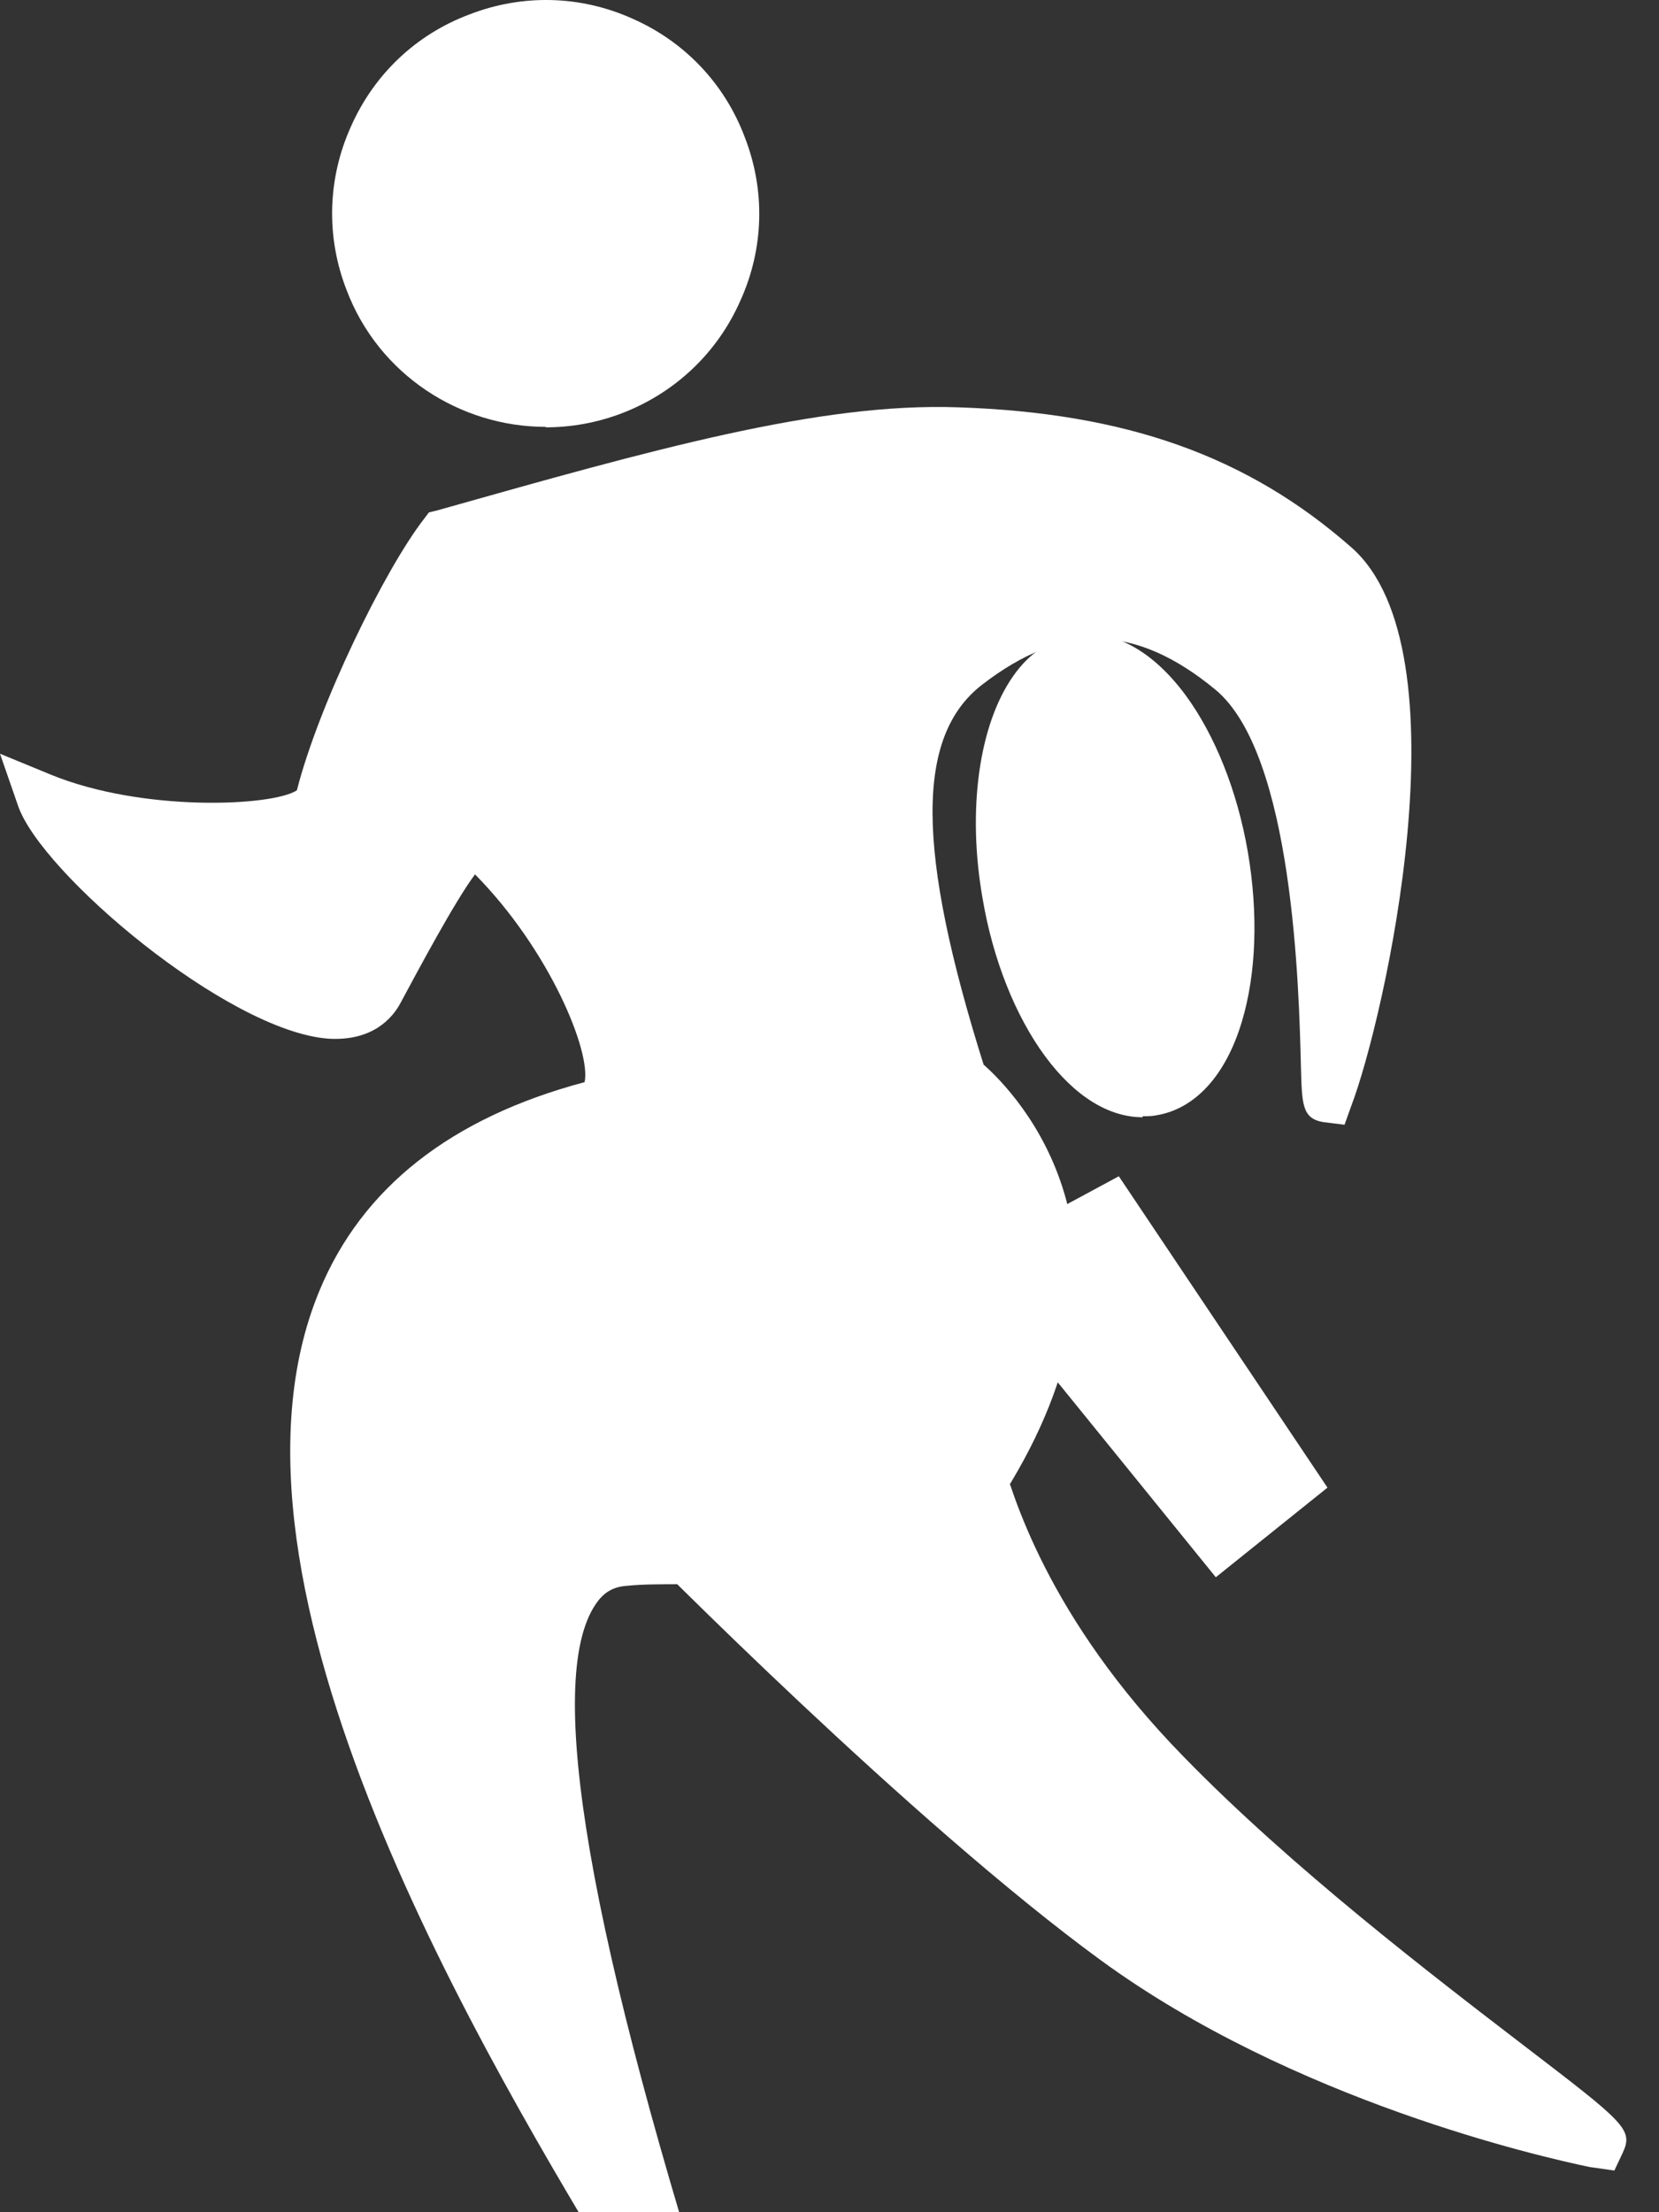
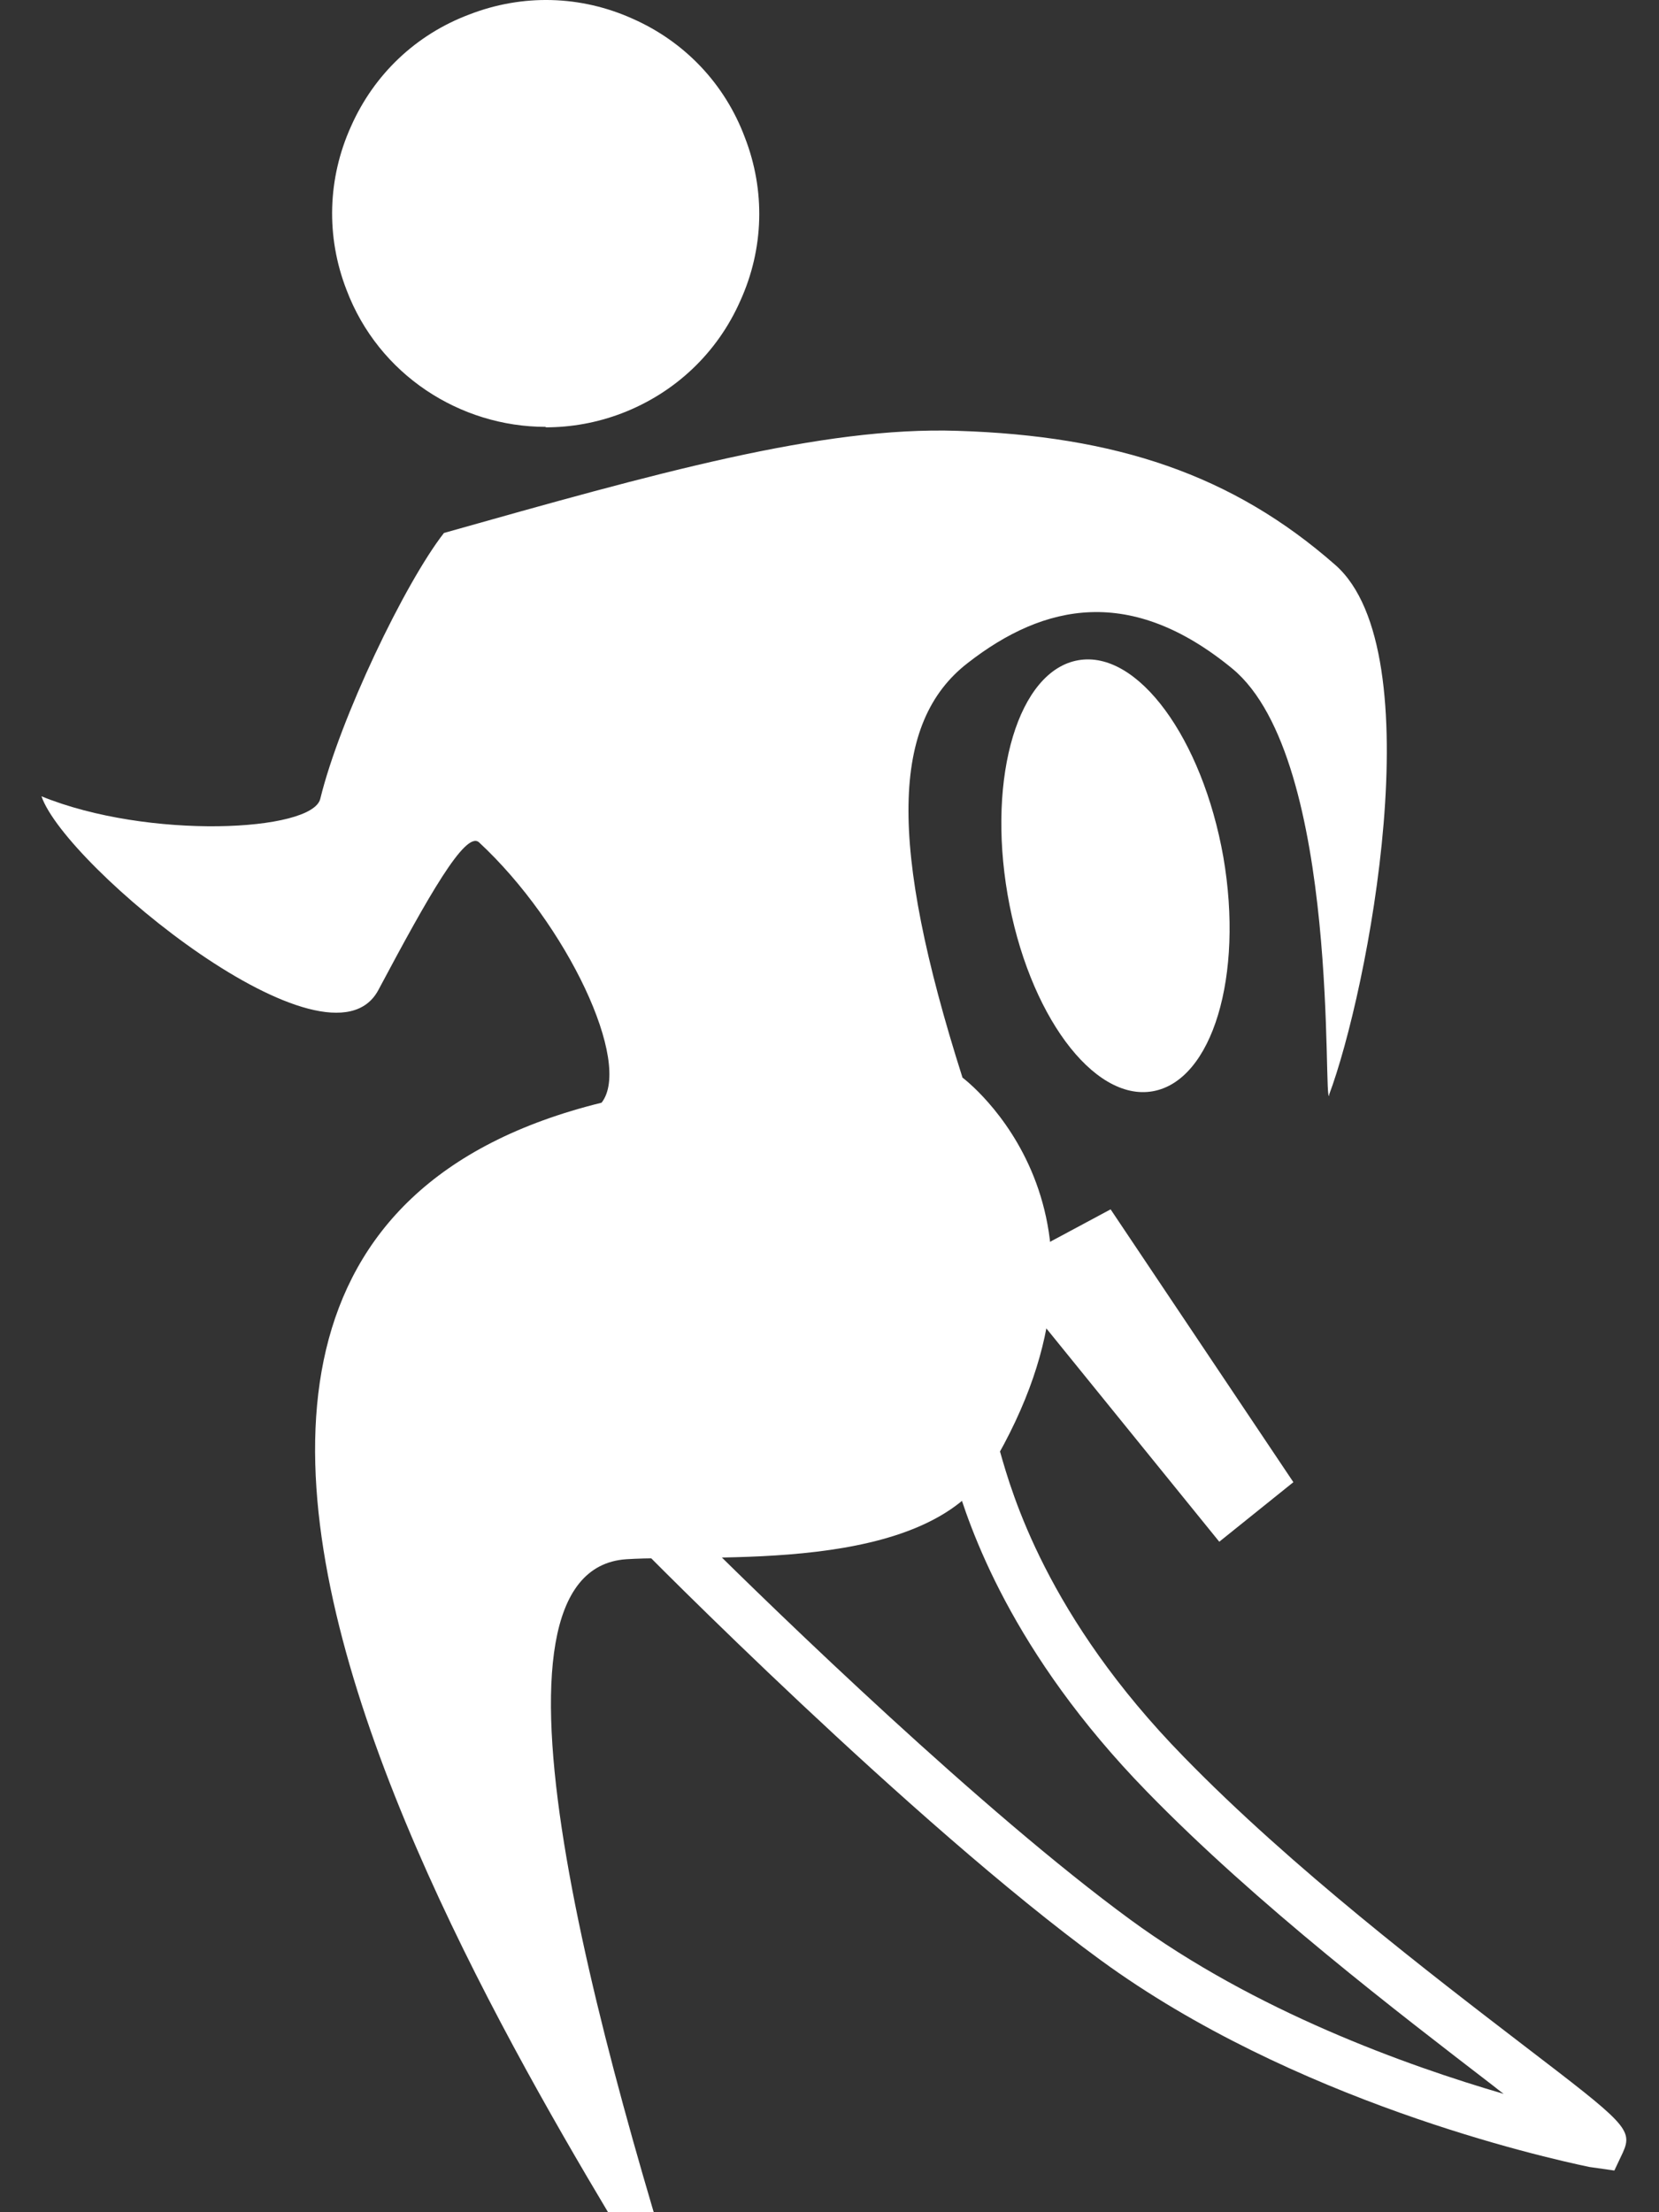
<svg xmlns="http://www.w3.org/2000/svg" width="18" height="24" viewBox="0 0 18 24" fill="none">
  <rect x="0" y="0" width="18" height="24" fill="#333333" stroke="none" />
  <path d="M4.014 3.05C4.416 4.104 5.6 4.631 6.653 4.229C7.707 3.827 8.234 2.643 7.832 1.589C7.43 0.536 6.246 0.009 5.192 0.416C4.139 0.818 3.612 2.002 4.014 3.056V3.05Z" fill="white" />
  <path d="M5.921 4.631C4.992 4.631 4.107 4.066 3.759 3.143C3.536 2.567 3.553 1.937 3.808 1.372C4.058 0.807 4.514 0.373 5.095 0.156C5.671 -0.067 6.301 -0.051 6.866 0.204C7.431 0.454 7.865 0.911 8.082 1.492C8.305 2.067 8.289 2.697 8.033 3.262C7.784 3.827 7.327 4.261 6.746 4.484C6.475 4.587 6.198 4.636 5.921 4.636V4.631ZM5.921 0.547C5.709 0.547 5.492 0.585 5.285 0.666C4.845 0.834 4.492 1.166 4.302 1.6C4.112 2.029 4.096 2.513 4.264 2.953C4.612 3.865 5.638 4.321 6.551 3.974C6.991 3.805 7.344 3.474 7.534 3.039C7.724 2.605 7.74 2.127 7.572 1.687C7.403 1.247 7.072 0.894 6.638 0.704C6.409 0.601 6.16 0.552 5.915 0.552L5.921 0.547Z" fill="white" />
-   <path d="M10.549 15.688C10.625 15.841 10.88 17.432 12.65 19.251C14.687 21.342 17.799 23.346 17.305 23.243C16.843 23.145 14.166 22.548 12.107 21.049C10.049 19.544 7.078 16.53 7.078 16.53L10.549 15.688Z" fill="white" />
  <path d="M17.51 23.547L17.244 23.509C16.728 23.401 14.034 22.792 11.943 21.266C9.89 19.767 7.001 16.845 6.882 16.72L6.545 16.378L10.694 15.373L10.792 15.569C10.792 15.569 10.825 15.656 10.852 15.754C10.977 16.194 11.357 17.541 12.845 19.061C14.013 20.261 15.533 21.424 16.538 22.195C17.63 23.031 17.722 23.102 17.608 23.352L17.516 23.547H17.51ZM7.609 16.677C8.446 17.508 10.656 19.648 12.264 20.826C13.621 21.82 15.256 22.407 16.315 22.716C16.277 22.689 16.239 22.657 16.196 22.624C15.18 21.842 13.643 20.669 12.443 19.436C10.971 17.926 10.515 16.574 10.352 16.009L7.604 16.677H7.609Z" fill="white" />
  <path d="M14.419 11.881C14.842 10.757 15.554 7.069 14.489 6.13C13.371 5.147 12.105 4.728 10.389 4.674C8.912 4.625 7.109 5.136 4.817 5.782C4.393 6.325 3.687 7.797 3.475 8.666C3.388 9.024 1.607 9.111 0.45 8.639C0.711 9.399 3.568 11.745 4.105 10.741C4.643 9.73 5.05 9.008 5.197 9.138C6.153 10.024 6.864 11.534 6.527 11.963C-0.701 13.744 6.832 24.123 7.641 25.768C6.446 22.053 5.061 17.035 6.794 16.916C7.717 16.856 10.052 17.089 10.747 15.927C12.404 13.146 10.443 11.691 10.443 11.691C9.634 9.149 9.672 7.835 10.498 7.194C11.334 6.542 12.274 6.352 13.371 7.254C14.56 8.237 14.348 12.082 14.424 11.881H14.419Z" fill="white" />
-   <path d="M7.397 25.893C7.299 25.692 7.077 25.328 6.8 24.867C5.29 22.374 2.145 17.187 3.465 14.005C3.927 12.886 4.893 12.126 6.343 11.74C6.414 11.409 5.963 10.306 5.154 9.486C4.937 9.774 4.535 10.529 4.345 10.882C4.258 11.045 4.041 11.3 3.557 11.268C2.46 11.181 0.445 9.47 0.196 8.742L0 8.177L0.554 8.405C1.553 8.813 2.96 8.747 3.221 8.574C3.46 7.64 4.171 6.184 4.6 5.63L4.654 5.559L4.741 5.538C7.071 4.881 8.885 4.365 10.395 4.419C12.214 4.479 13.534 4.946 14.664 5.94C15.929 7.053 15.017 11.061 14.664 11.99L14.588 12.202L14.36 12.174C14.126 12.136 14.126 11.979 14.115 11.572C14.094 10.735 14.034 8.183 13.187 7.482C12.318 6.765 11.536 6.749 10.656 7.428C9.933 7.987 9.939 9.22 10.672 11.55C11.036 11.87 12.546 13.451 10.971 16.079C10.319 17.171 8.565 17.182 7.402 17.187C7.169 17.187 6.968 17.187 6.805 17.204C6.653 17.214 6.55 17.274 6.463 17.404C5.904 18.225 6.387 21.016 7.897 25.703L7.397 25.904V25.893ZM5.23 8.84L5.377 8.943C6.278 9.779 7.245 11.485 6.734 12.131L6.675 12.207L6.582 12.229C5.246 12.56 4.361 13.223 3.954 14.206C2.884 16.785 5.208 21.141 6.702 23.666C5.659 20.038 5.436 17.926 6.007 17.09C6.186 16.823 6.447 16.671 6.767 16.65C6.935 16.639 7.153 16.639 7.397 16.633C8.44 16.628 10.009 16.617 10.504 15.791C12.008 13.271 10.341 11.968 10.27 11.914L10.199 11.86L10.172 11.778C9.336 9.144 9.379 7.716 10.319 6.988C11.394 6.157 12.47 6.179 13.529 7.053C14.213 7.618 14.474 8.948 14.577 10.084C14.827 8.623 14.892 6.868 14.294 6.347C13.252 5.429 12.073 5.011 10.368 4.962C8.967 4.908 7.196 5.407 4.969 6.037C4.567 6.597 3.921 7.949 3.731 8.747C3.699 8.878 3.606 8.986 3.449 9.062C3.03 9.274 2.026 9.318 1.124 9.133C1.754 9.79 2.922 10.675 3.59 10.73C3.796 10.741 3.834 10.665 3.856 10.632C4.6 9.231 4.823 8.921 5.089 8.872L5.219 8.851L5.23 8.84Z" fill="white" />
  <path d="M12.507 11.839C11.861 11.953 11.155 10.997 10.932 9.704C10.71 8.412 11.052 7.277 11.698 7.163C12.344 7.048 13.045 8.01 13.273 9.297C13.496 10.589 13.153 11.725 12.507 11.839Z" fill="white" />
-   <path d="M12.398 12.121C12.029 12.121 11.66 11.893 11.339 11.459C11.019 11.024 10.774 10.416 10.661 9.748C10.492 8.786 10.622 7.863 10.992 7.336C11.165 7.087 11.394 6.934 11.649 6.891C12.067 6.82 12.496 7.048 12.86 7.537C13.181 7.972 13.425 8.58 13.539 9.243C13.653 9.911 13.631 10.562 13.474 11.084C13.3 11.665 12.969 12.029 12.55 12.099C12.502 12.11 12.447 12.11 12.398 12.11V12.121ZM11.801 7.423C11.801 7.423 11.763 7.423 11.747 7.423C11.638 7.445 11.535 7.516 11.443 7.646C11.155 8.048 11.062 8.835 11.204 9.65C11.307 10.236 11.513 10.758 11.785 11.127C12.013 11.437 12.257 11.594 12.464 11.562C12.665 11.524 12.849 11.296 12.958 10.921C13.094 10.481 13.11 9.916 13.007 9.33C12.903 8.748 12.697 8.222 12.425 7.852C12.219 7.57 11.996 7.412 11.801 7.412V7.423Z" fill="white" />
  <path d="M10.834 13.772L13.229 16.726L14.033 16.08L12.05 13.12L10.834 13.772Z" fill="white" />
-   <path d="M13.187 17.106L10.417 13.69L12.139 12.761L14.403 16.139L13.192 17.111L13.187 17.106ZM11.248 13.858L13.268 16.351L13.67 16.031L11.959 13.478L11.248 13.864V13.858Z" fill="white" />
</svg>